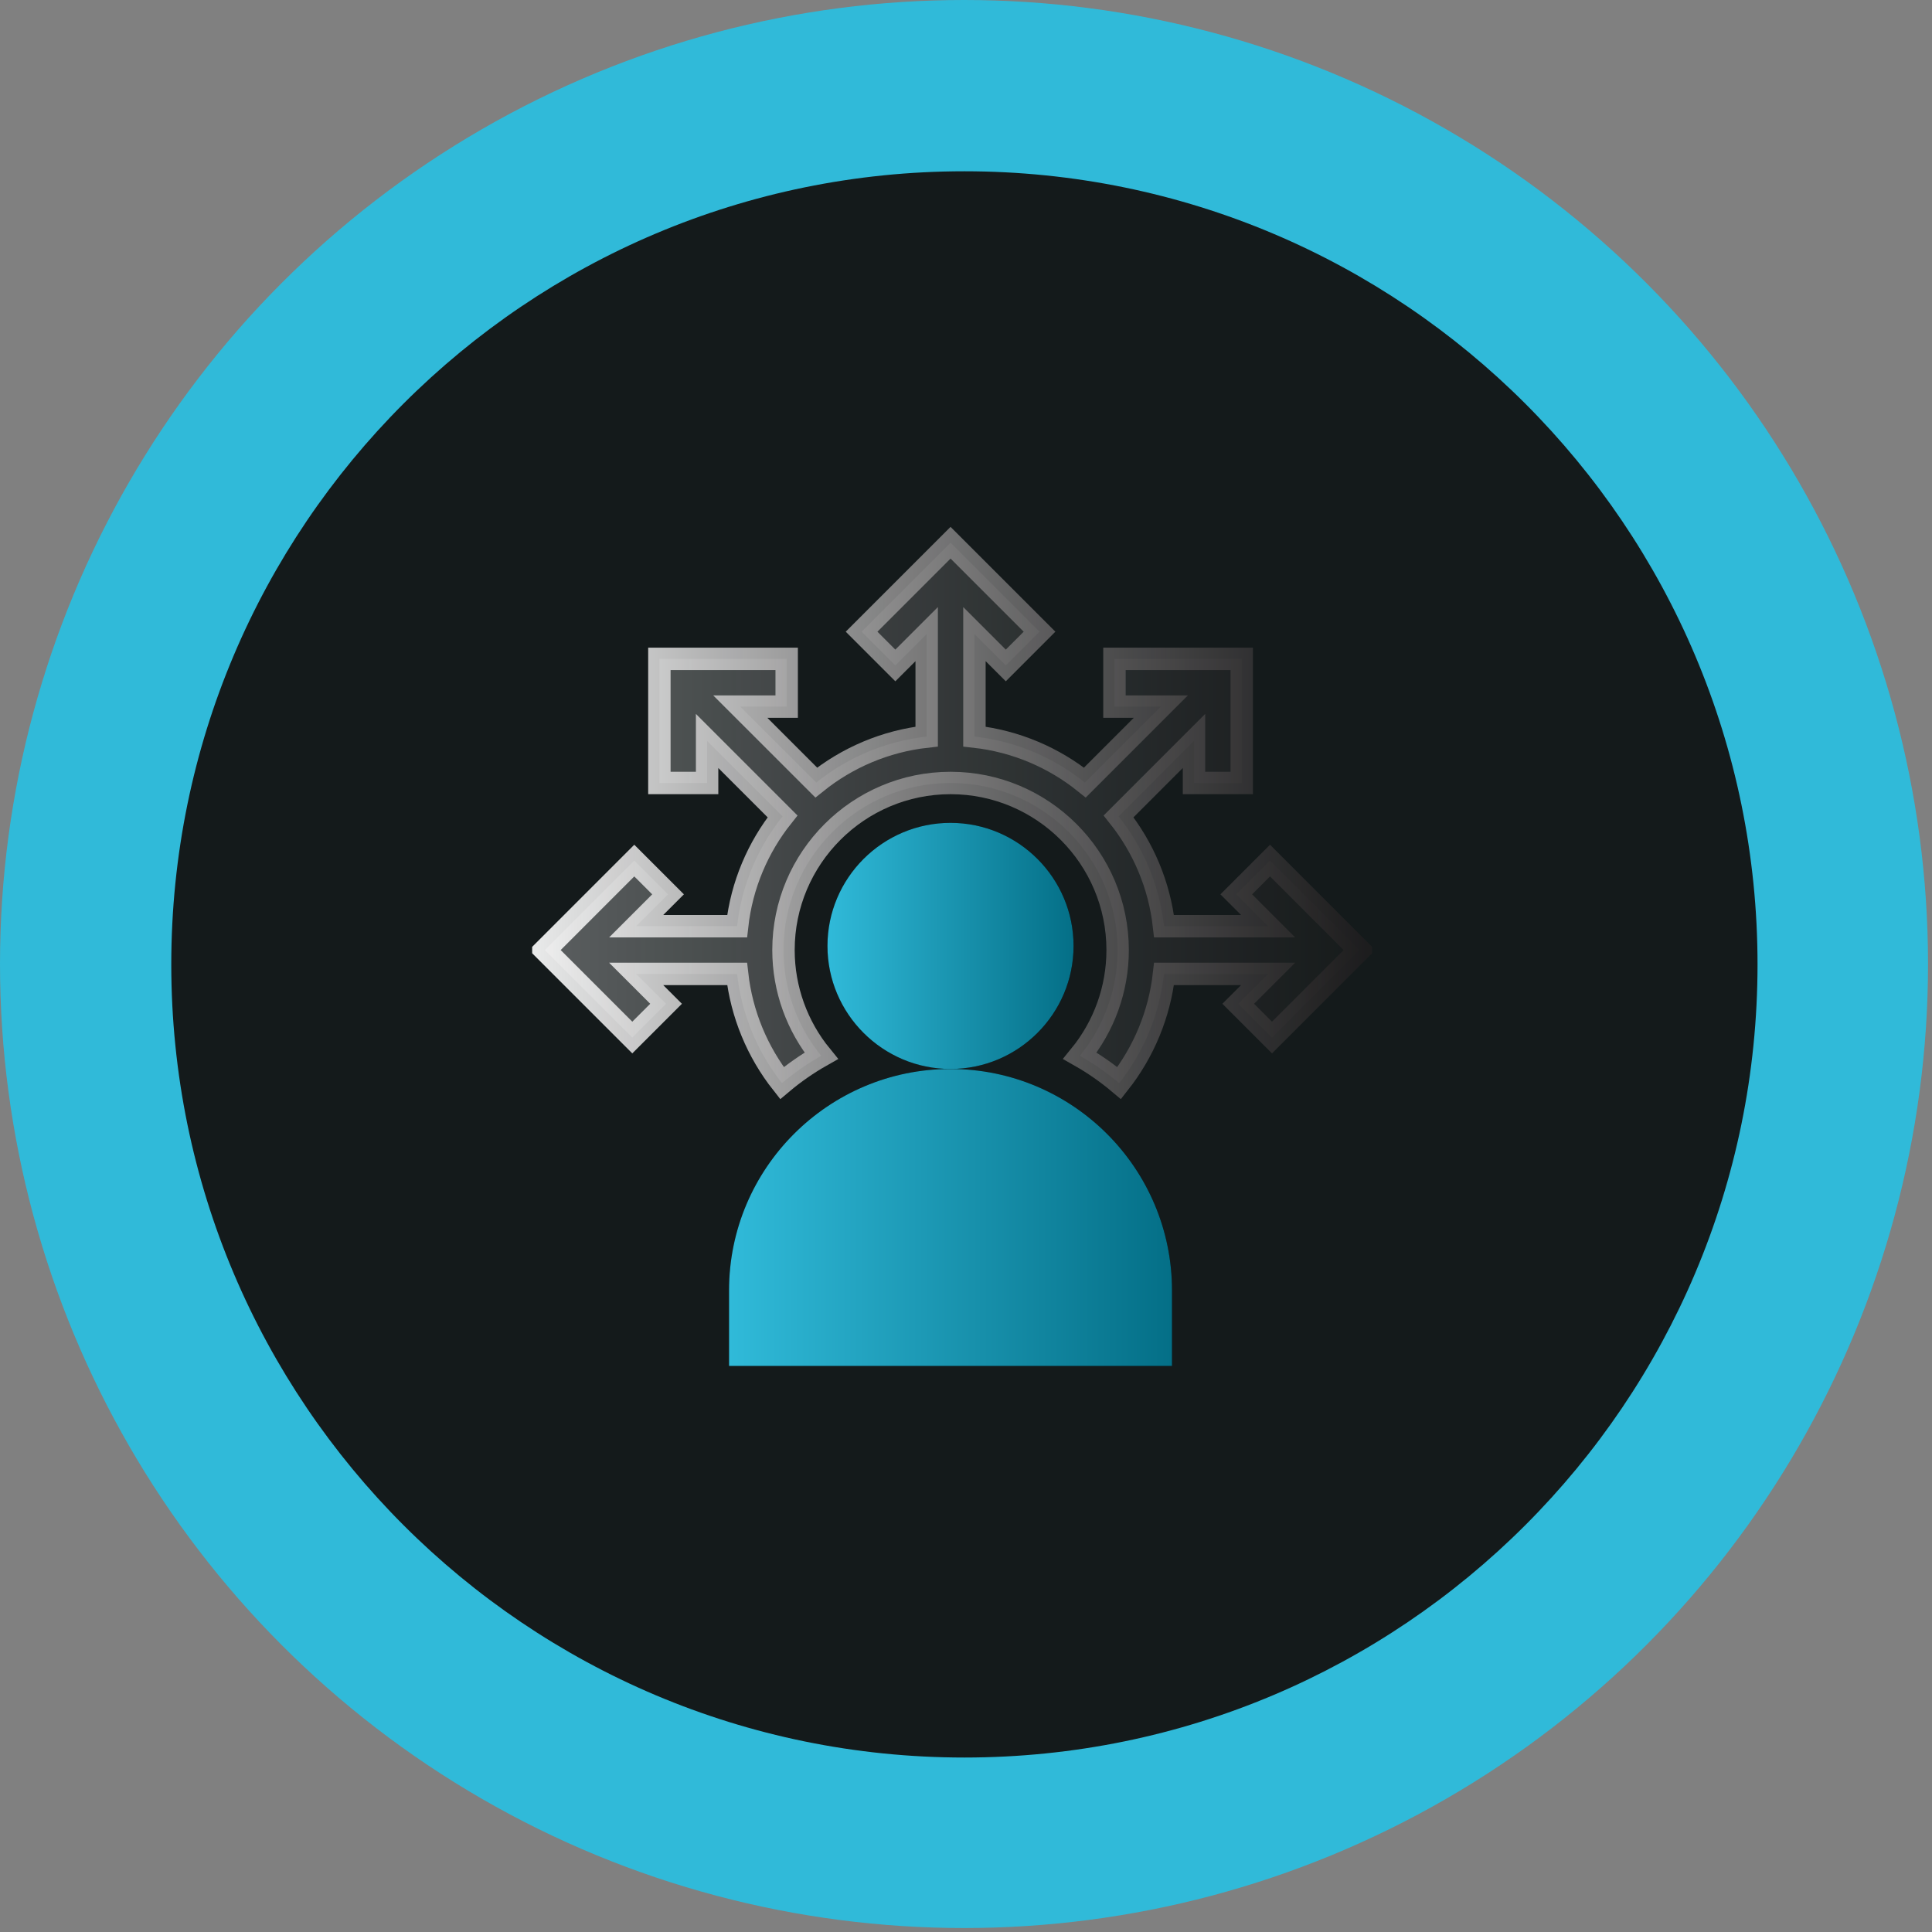
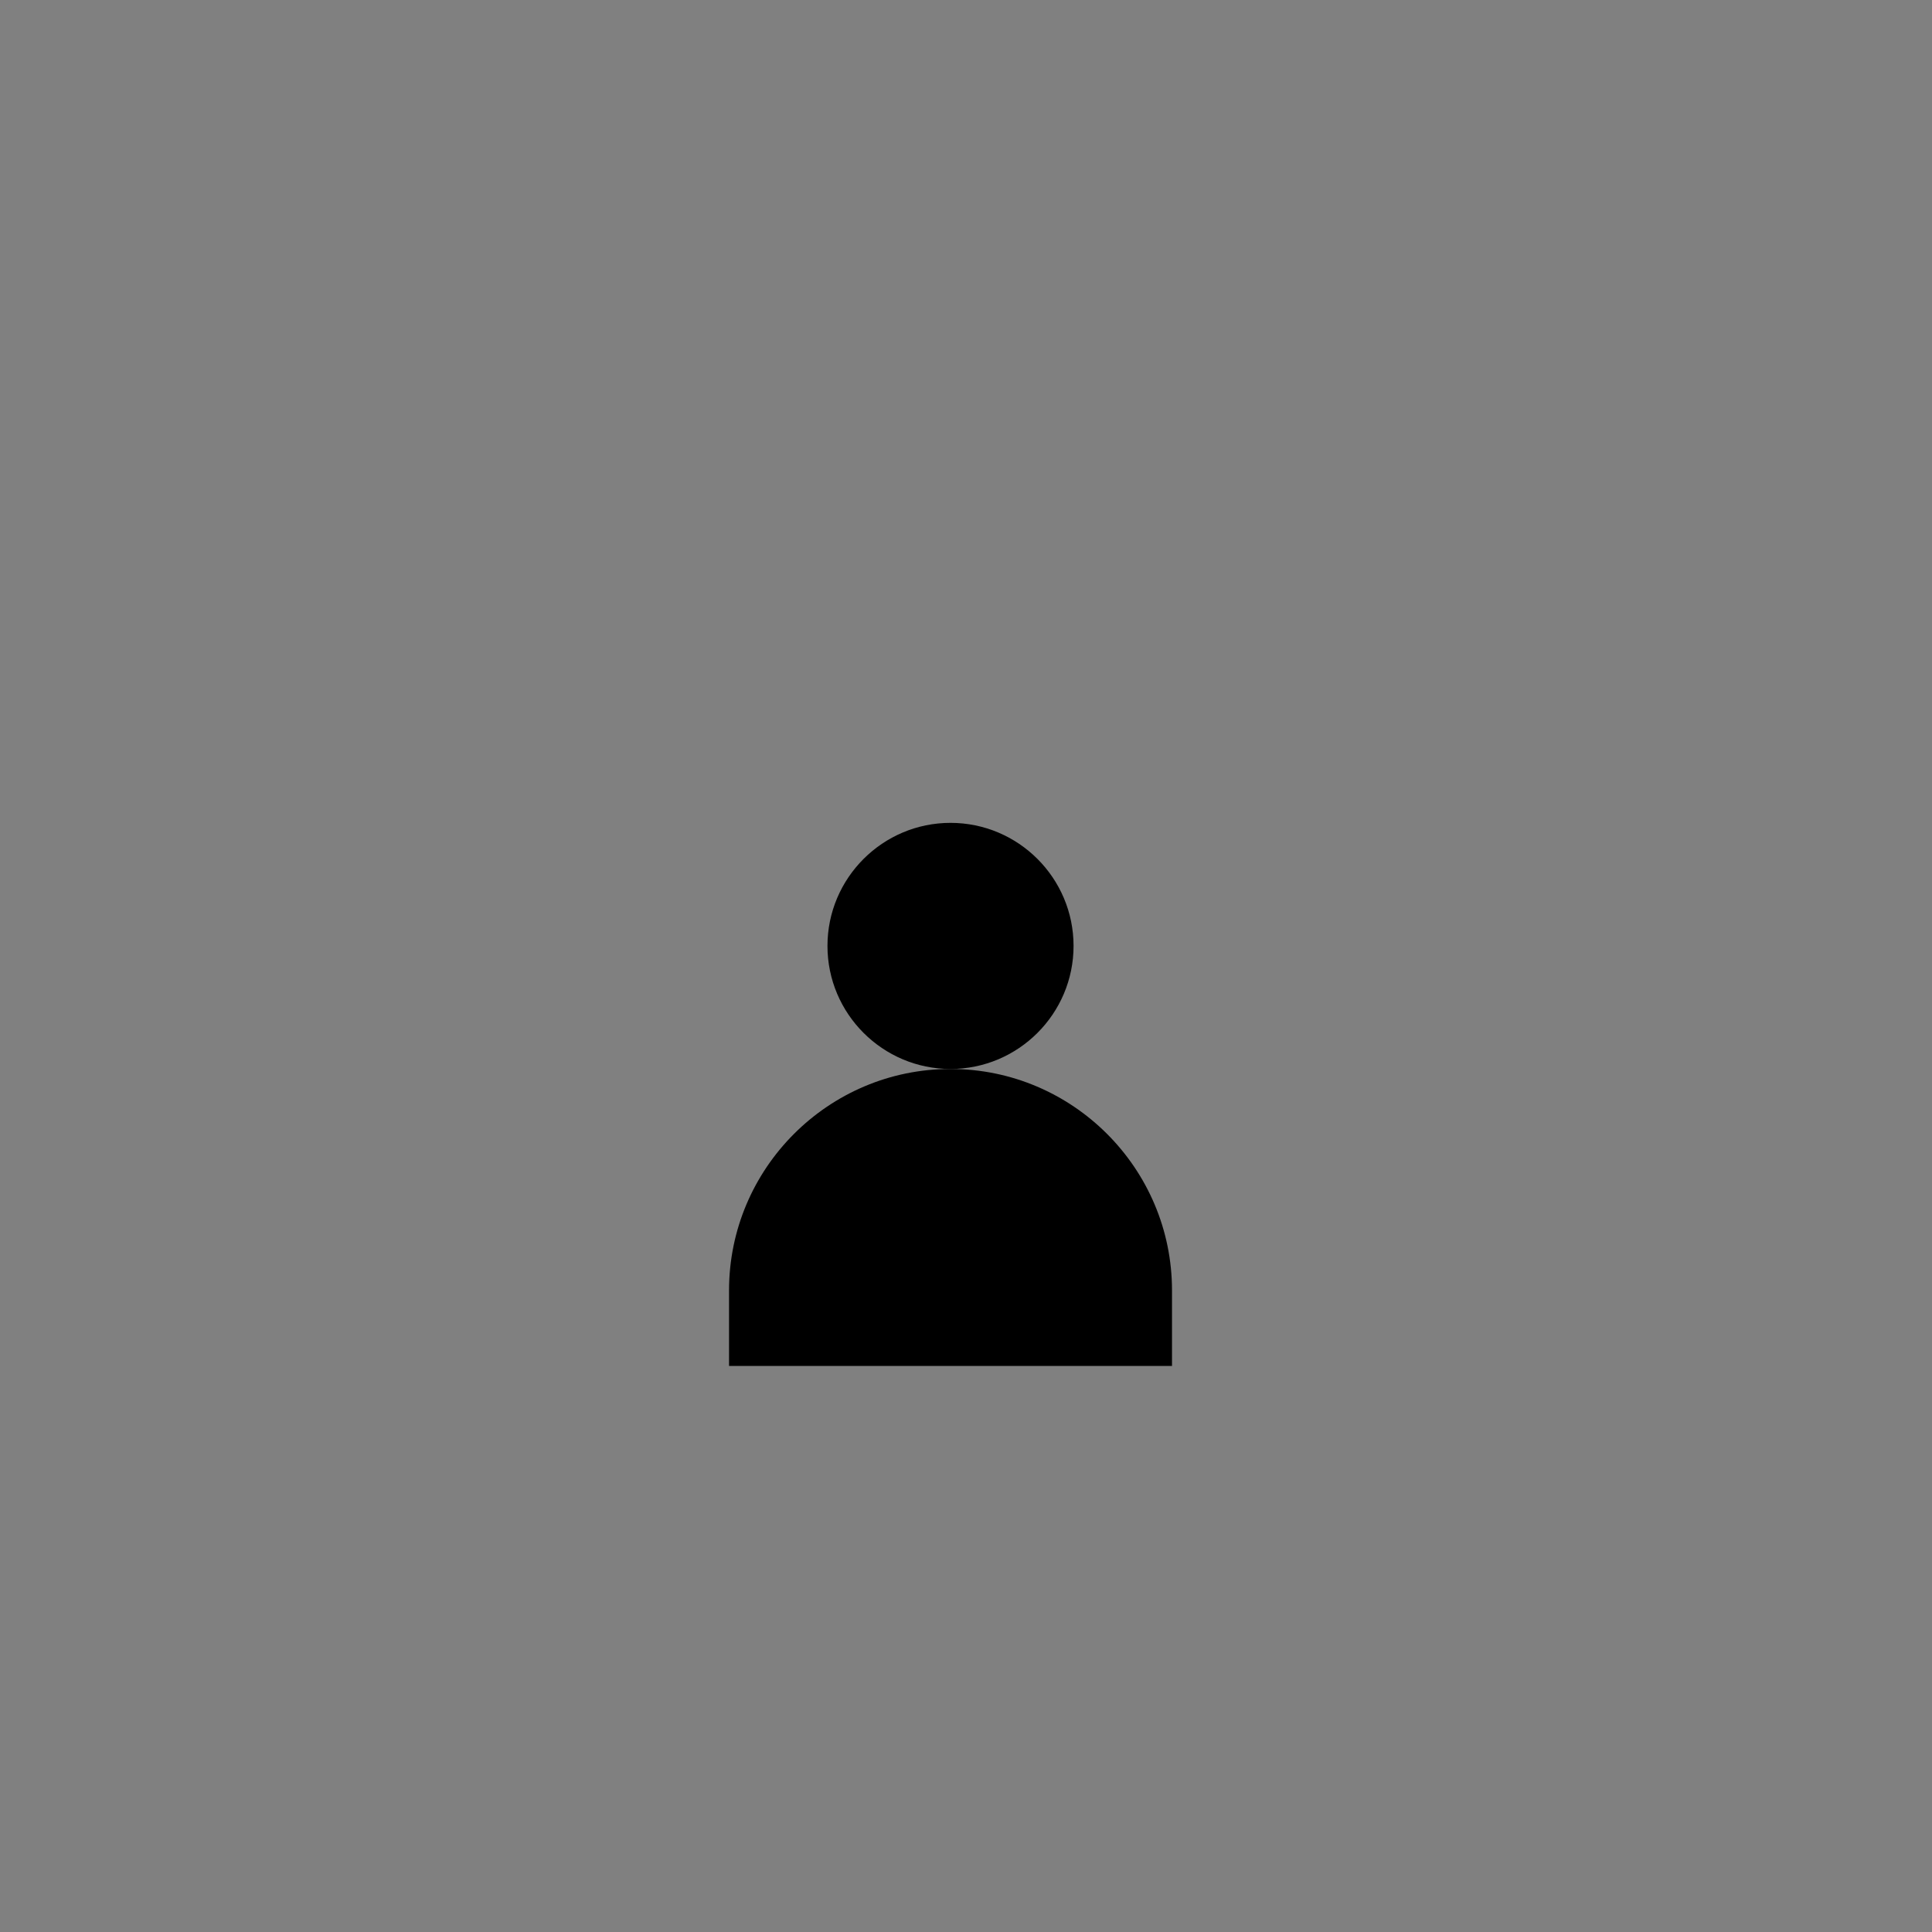
<svg xmlns="http://www.w3.org/2000/svg" width="115" height="115" viewBox="0 0 115 115" fill="none">
  <rect x="0" y="0" width="115" height="115" fill="#808080" stroke="none" />
-   <circle cx="57.382" cy="57.382" r="57.382" fill="#30BAD9" />
-   <path d="M57.405 104.615C83.478 104.615 104.615 83.478 104.615 57.405C104.615 31.332 83.478 10.195 57.405 10.195C31.332 10.195 10.195 31.332 10.195 57.405C10.195 83.478 31.332 104.615 57.405 104.615Z" fill="#141A1B" />
  <g clip-path="url(#clip0_3750_24525)">
-     <path d="M80.922 56.551L75.715 61.758L73.705 59.749L75.483 57.972H69.288C69.02 60.365 68.082 62.613 66.618 64.471C65.891 63.86 65.109 63.315 64.279 62.844C65.709 61.096 66.526 58.882 66.526 56.551C66.526 51.067 62.065 46.606 56.581 46.606C51.097 46.606 46.636 51.067 46.636 56.551C46.636 58.882 47.454 61.096 48.883 62.844C48.053 63.315 47.271 63.86 46.545 64.471C45.08 62.613 44.143 60.365 43.875 57.972H37.869L39.647 59.749L37.637 61.758L32.43 56.551L37.755 51.225L39.765 53.234L37.869 55.13H43.875C44.147 52.676 45.116 50.431 46.58 48.594L42.09 44.104V46.606H39.249V39.219H46.826V42.06H44.064L48.586 46.581C50.429 45.1 52.69 44.119 55.16 43.844V37.744L53.294 39.61L51.285 37.601L56.581 32.305L61.877 37.601L59.869 39.61L58.002 37.744V43.844C60.473 44.119 62.734 45.1 64.577 46.581L69.098 42.06H66.337V39.219H73.913V46.606H71.072V44.104L66.583 48.594C68.046 50.431 69.015 52.676 69.288 55.13H75.483L73.587 53.234L75.597 51.225L80.922 56.551Z" fill="url(#paint0_linear_3750_24525)" stroke="url(#paint1_linear_3750_24525)" stroke-width="1.334" />
    <path d="M63.902 56.305C63.902 52.266 60.617 48.98 56.578 48.98C52.54 48.98 49.254 52.266 49.254 56.305C49.254 60.343 52.54 63.629 56.578 63.629C60.617 63.629 63.902 60.343 63.902 56.305Z" fill="black" />
-     <path d="M63.902 56.305C63.902 52.266 60.617 48.98 56.578 48.98C52.54 48.98 49.254 52.266 49.254 56.305C49.254 60.343 52.54 63.629 56.578 63.629C60.617 63.629 63.902 60.343 63.902 56.305Z" fill="url(#paint2_linear_3750_24525)" />
    <path d="M56.578 63.629C49.309 63.629 43.395 69.543 43.395 76.812V81.305H69.762V76.812C69.762 69.543 63.848 63.629 56.578 63.629Z" fill="black" />
-     <path d="M56.578 63.629C49.309 63.629 43.395 69.543 43.395 76.812V81.305H69.762V76.812C69.762 69.543 63.848 63.629 56.578 63.629Z" fill="url(#paint3_linear_3750_24525)" />
  </g>
  <defs>
    <linearGradient id="paint0_linear_3750_24525" x1="32.429" y1="48.389" x2="80.922" y2="48.389" gradientUnits="userSpaceOnUse">
      <stop stop-color="white" stop-opacity="0.3" />
      <stop offset="1" stop-color="#231F20" stop-opacity="0.2" />
    </linearGradient>
    <linearGradient id="paint1_linear_3750_24525" x1="32.008" y1="48.389" x2="81.344" y2="48.389" gradientUnits="userSpaceOnUse">
      <stop stop-color="white" stop-opacity="0.9" />
      <stop offset="1" stop-color="#231F20" stop-opacity="0.6" />
    </linearGradient>
    <linearGradient id="paint2_linear_3750_24525" x1="49.254" y1="56.304" x2="63.902" y2="56.304" gradientUnits="userSpaceOnUse">
      <stop stop-color="#30BAD9" />
      <stop offset="1" stop-color="#046F87" />
    </linearGradient>
    <linearGradient id="paint3_linear_3750_24525" x1="43.395" y1="72.466" x2="69.762" y2="72.466" gradientUnits="userSpaceOnUse">
      <stop stop-color="#30BAD9" />
      <stop offset="1" stop-color="#046F87" />
    </linearGradient>
    <clipPath id="clip0_3750_24525">
      <rect width="50" height="50" fill="white" transform="translate(31.676 31.305)" />
    </clipPath>
  </defs>
</svg>